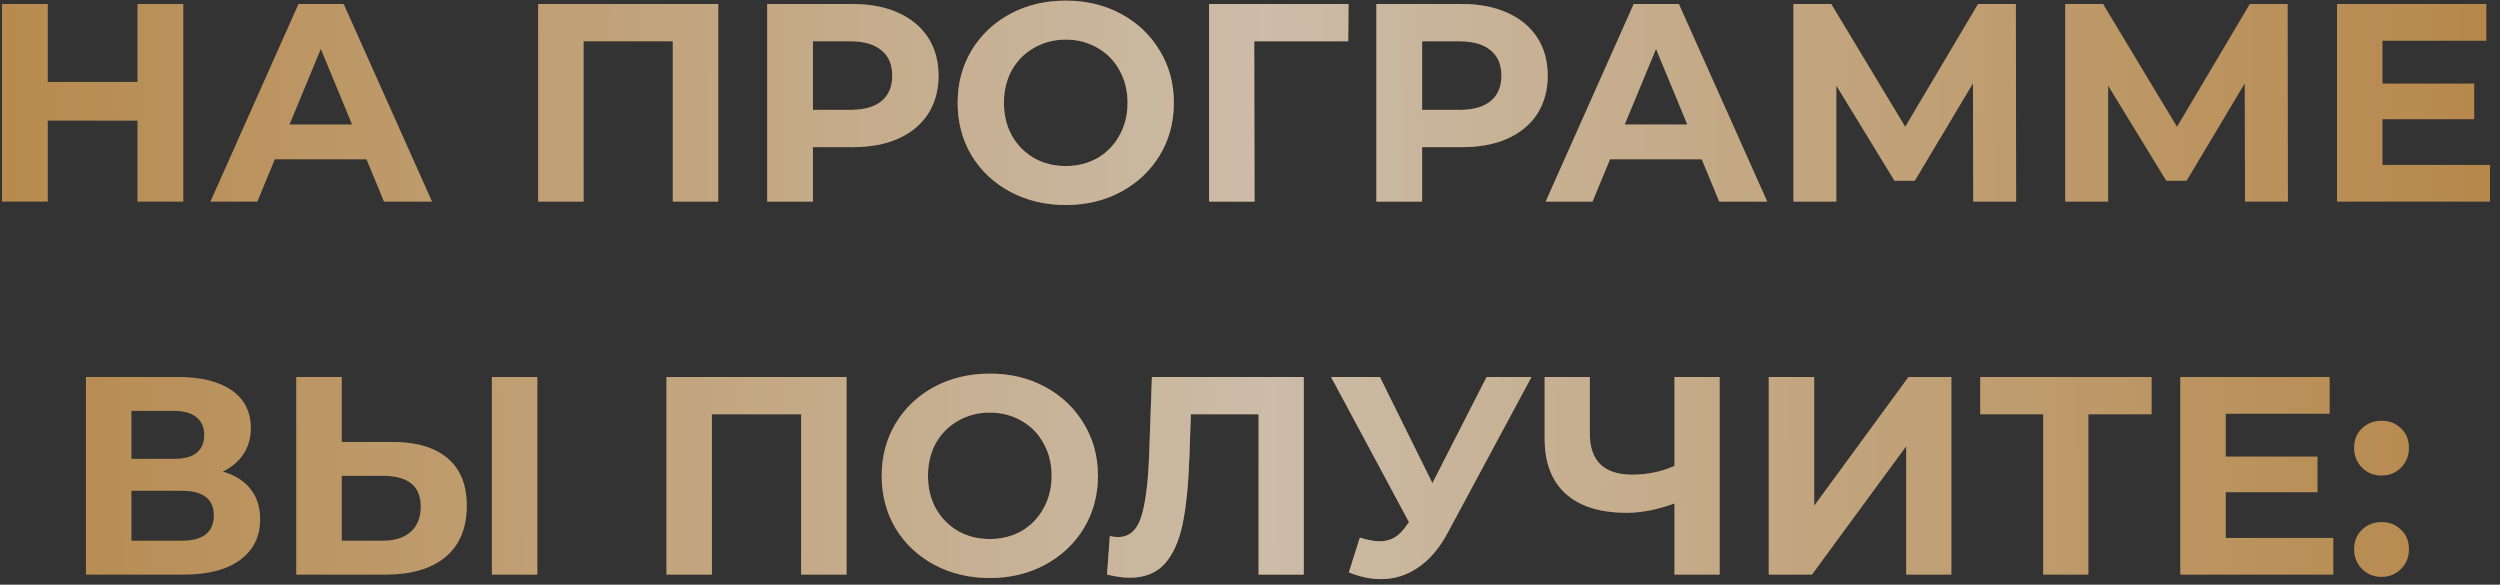
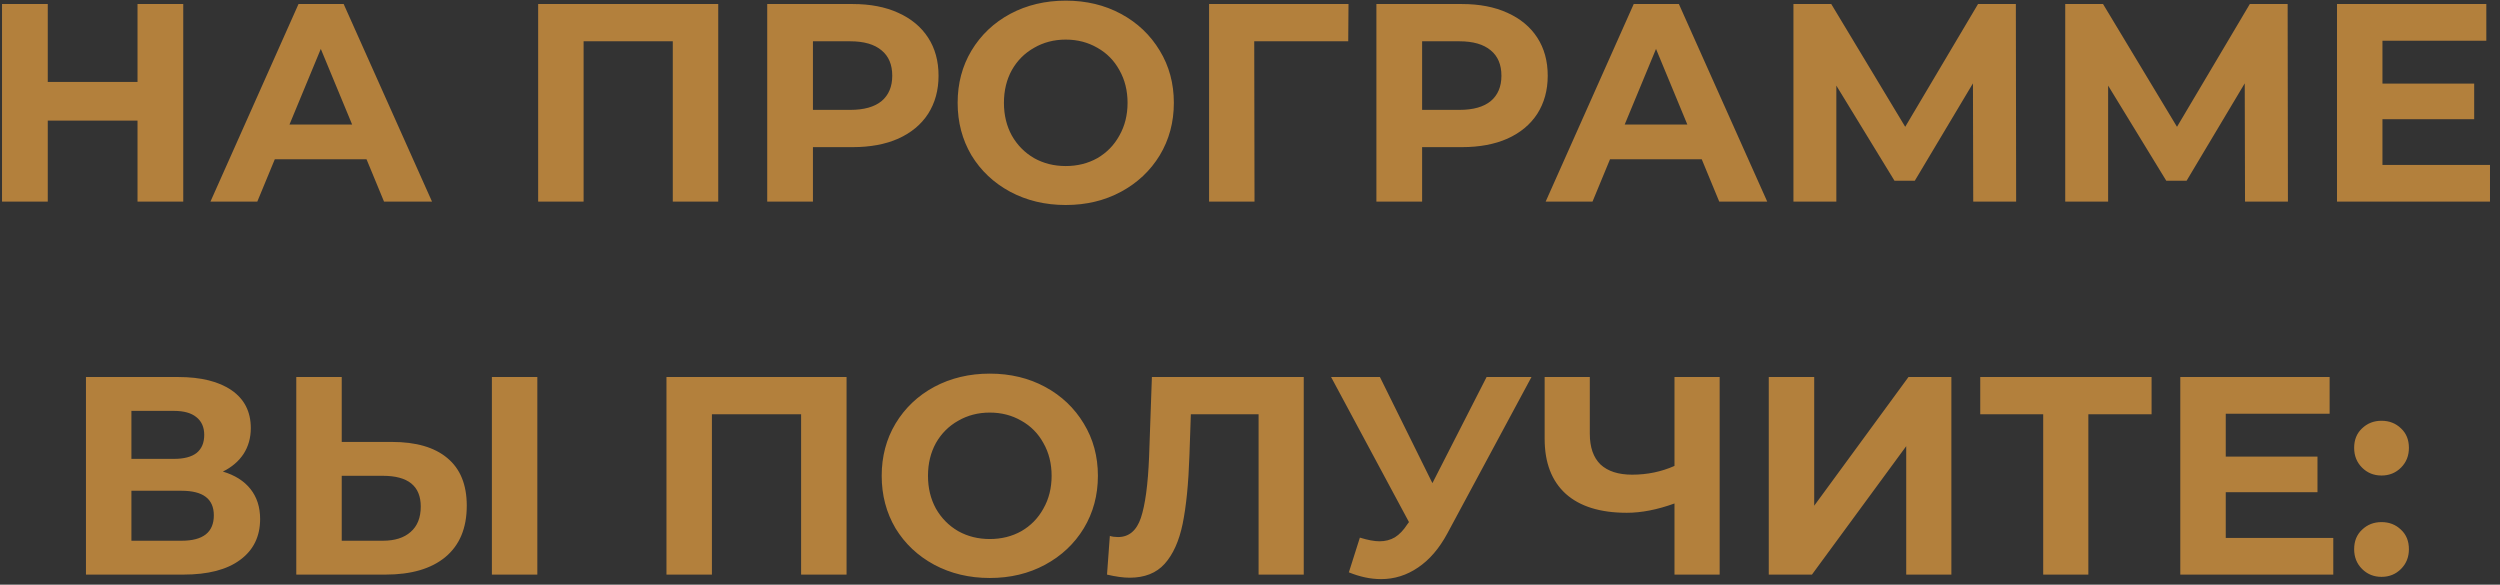
<svg xmlns="http://www.w3.org/2000/svg" width="248" height="58" viewBox="0 0 248 58" fill="none">
  <rect x="0" y="0" width="248" height="58" fill="#333333" stroke="none" />
  <g opacity="0.8">
    <path d="M18.178 0.4V20H13.642V11.964H4.738V20H0.202V0.4H4.738V8.128H13.642V0.4H18.178ZM36.36 15.8H27.26L25.524 20H20.876L29.612 0.4H34.092L42.856 20H38.096L36.36 15.8ZM34.932 12.356L31.824 4.852L28.716 12.356H34.932ZM71.249 0.4V20H66.741V4.096H57.893V20H53.385V0.4H71.249ZM84.592 0.4C86.328 0.4 87.831 0.689 89.1 1.268C90.388 1.847 91.377 2.668 92.068 3.732C92.758 4.796 93.104 6.056 93.104 7.512C93.104 8.949 92.758 10.209 92.068 11.292C91.377 12.356 90.388 13.177 89.1 13.756C87.831 14.316 86.328 14.596 84.592 14.596H80.644V20H76.108V0.4H84.592ZM84.34 10.9C85.703 10.9 86.739 10.611 87.448 10.032C88.157 9.435 88.512 8.595 88.512 7.512C88.512 6.411 88.157 5.571 87.448 4.992C86.739 4.395 85.703 4.096 84.34 4.096H80.644V10.9H84.34ZM105.722 20.336C103.687 20.336 101.848 19.897 100.206 19.02C98.582 18.143 97.303 16.939 96.37 15.408C95.455 13.859 94.998 12.123 94.998 10.2C94.998 8.277 95.455 6.551 96.37 5.02C97.303 3.471 98.582 2.257 100.206 1.38C101.848 0.503 103.687 0.064 105.722 0.064C107.756 0.064 109.586 0.503 111.21 1.38C112.834 2.257 114.112 3.471 115.046 5.02C115.979 6.551 116.446 8.277 116.446 10.2C116.446 12.123 115.979 13.859 115.046 15.408C114.112 16.939 112.834 18.143 111.21 19.02C109.586 19.897 107.756 20.336 105.722 20.336ZM105.722 16.472C106.879 16.472 107.924 16.211 108.858 15.688C109.791 15.147 110.519 14.4 111.042 13.448C111.583 12.496 111.854 11.413 111.854 10.2C111.854 8.987 111.583 7.904 111.042 6.952C110.519 6 109.791 5.263 108.858 4.74C107.924 4.199 106.879 3.928 105.722 3.928C104.564 3.928 103.519 4.199 102.586 4.74C101.652 5.263 100.915 6 100.374 6.952C99.851 7.904 99.59 8.987 99.59 10.2C99.59 11.413 99.851 12.496 100.374 13.448C100.915 14.4 101.652 15.147 102.586 15.688C103.519 16.211 104.564 16.472 105.722 16.472ZM133.744 4.096H124.42L124.448 20H119.94V0.4H133.772L133.744 4.096ZM145.022 0.4C146.758 0.4 148.26 0.689 149.53 1.268C150.818 1.847 151.807 2.668 152.498 3.732C153.188 4.796 153.534 6.056 153.534 7.512C153.534 8.949 153.188 10.209 152.498 11.292C151.807 12.356 150.818 13.177 149.53 13.756C148.26 14.316 146.758 14.596 145.022 14.596H141.074V20H136.538V0.4H145.022ZM144.77 10.9C146.132 10.9 147.168 10.611 147.878 10.032C148.587 9.435 148.942 8.595 148.942 7.512C148.942 6.411 148.587 5.571 147.878 4.992C147.168 4.395 146.132 4.096 144.77 4.096H141.074V10.9H144.77ZM168.813 15.8H159.713L157.977 20H153.329L162.065 0.4H166.545L175.309 20H170.549L168.813 15.8ZM167.385 12.356L164.277 4.852L161.169 12.356H167.385ZM195.745 20L195.717 8.268L189.949 17.928H187.933L182.165 8.492V20H177.909V0.4H181.661L188.997 12.58L196.221 0.4H199.973L200.001 20H195.745ZM222.706 20L222.678 8.268L216.91 17.928H214.894L209.126 8.492V20H204.87V0.4H208.622L215.958 12.58L223.182 0.4H226.934L226.962 20H222.706ZM247.007 16.36V20H231.831V0.4H246.643V4.04H236.339V8.296H245.439V11.824H236.339V16.36H247.007ZM22.108 46.78C23.302 47.135 24.217 47.713 24.852 48.516C25.486 49.319 25.804 50.308 25.804 51.484C25.804 53.22 25.141 54.573 23.816 55.544C22.509 56.515 20.633 57 18.188 57H8.528V37.4H17.656C19.933 37.4 21.706 37.839 22.976 38.716C24.245 39.593 24.88 40.844 24.88 42.468C24.88 43.439 24.637 44.297 24.152 45.044C23.666 45.772 22.985 46.351 22.108 46.78ZM13.036 45.52H17.264C18.253 45.52 19 45.324 19.504 44.932C20.008 44.521 20.26 43.924 20.26 43.14C20.26 42.375 19.998 41.787 19.476 41.376C18.972 40.965 18.235 40.76 17.264 40.76H13.036V45.52ZM18.02 53.64C20.148 53.64 21.212 52.8 21.212 51.12C21.212 49.496 20.148 48.684 18.02 48.684H13.036V53.64H18.02ZM38.883 43.84C41.272 43.84 43.102 44.372 44.371 45.436C45.659 46.5 46.303 48.077 46.303 50.168C46.303 52.389 45.594 54.088 44.175 55.264C42.775 56.421 40.796 57 38.239 57H29.391V37.4H33.899V43.84H38.883ZM37.987 53.64C39.163 53.64 40.078 53.351 40.731 52.772C41.403 52.193 41.739 51.353 41.739 50.252C41.739 48.217 40.488 47.2 37.987 47.2H33.899V53.64H37.987ZM48.795 37.4H53.303V57H48.795V37.4ZM83.978 37.4V57H79.47V41.096H70.622V57H66.114V37.4H83.978ZM98.188 57.336C96.154 57.336 94.315 56.897 92.672 56.02C91.048 55.143 89.77 53.939 88.836 52.408C87.922 50.859 87.464 49.123 87.464 47.2C87.464 45.277 87.922 43.551 88.836 42.02C89.77 40.471 91.048 39.257 92.672 38.38C94.315 37.503 96.154 37.064 98.188 37.064C100.223 37.064 102.052 37.503 103.676 38.38C105.3 39.257 106.579 40.471 107.512 42.02C108.446 43.551 108.912 45.277 108.912 47.2C108.912 49.123 108.446 50.859 107.512 52.408C106.579 53.939 105.3 55.143 103.676 56.02C102.052 56.897 100.223 57.336 98.188 57.336ZM98.188 53.472C99.346 53.472 100.391 53.211 101.324 52.688C102.258 52.147 102.986 51.4 103.508 50.448C104.05 49.496 104.32 48.413 104.32 47.2C104.32 45.987 104.05 44.904 103.508 43.952C102.986 43 102.258 42.263 101.324 41.74C100.391 41.199 99.346 40.928 98.188 40.928C97.031 40.928 95.986 41.199 95.052 41.74C94.119 42.263 93.382 43 92.84 43.952C92.318 44.904 92.056 45.987 92.056 47.2C92.056 48.413 92.318 49.496 92.84 50.448C93.382 51.4 94.119 52.147 95.052 52.688C95.986 53.211 97.031 53.472 98.188 53.472ZM129.332 37.4V57H124.852V41.096H118.132L117.992 45.184C117.898 47.965 117.674 50.224 117.32 51.96C116.965 53.677 116.368 55.003 115.528 55.936C114.706 56.851 113.549 57.308 112.056 57.308C111.44 57.308 110.693 57.205 109.816 57L110.096 53.164C110.338 53.239 110.609 53.276 110.908 53.276C111.99 53.276 112.746 52.641 113.176 51.372C113.605 50.084 113.876 48.077 113.988 45.352L114.268 37.4H129.332ZM151.923 37.4L143.579 52.912C142.776 54.405 141.806 55.535 140.667 56.3C139.547 57.065 138.324 57.448 136.999 57.448C135.972 57.448 134.908 57.224 133.807 56.776L134.899 53.332C135.683 53.575 136.336 53.696 136.859 53.696C137.419 53.696 137.923 53.565 138.371 53.304C138.819 53.024 139.23 52.595 139.603 52.016L139.771 51.792L132.043 37.4H136.887L142.095 47.928L147.471 37.4H151.923ZM170.589 37.4V57H166.109V49.944C164.41 50.56 162.833 50.868 161.377 50.868C158.745 50.868 156.729 50.243 155.329 48.992C153.929 47.723 153.229 45.903 153.229 43.532V37.4H157.709V43.028C157.709 44.372 158.063 45.389 158.773 46.08C159.501 46.752 160.546 47.088 161.909 47.088C163.402 47.088 164.802 46.799 166.109 46.22V37.4H170.589ZM175.461 37.4H179.969V50.168L189.321 37.4H193.577V57H189.097V44.26L179.745 57H175.461V37.4ZM213.437 41.096H207.165V57H202.685V41.096H196.441V37.4H213.437V41.096ZM231.462 53.36V57H216.286V37.4H231.098V41.04H220.794V45.296H229.894V48.824H220.794V53.36H231.462ZM236.248 47.172C235.483 47.172 234.839 46.911 234.316 46.388C233.793 45.865 233.532 45.212 233.532 44.428C233.532 43.625 233.793 42.981 234.316 42.496C234.839 41.992 235.483 41.74 236.248 41.74C237.013 41.74 237.657 41.992 238.18 42.496C238.703 42.981 238.964 43.625 238.964 44.428C238.964 45.212 238.703 45.865 238.18 46.388C237.657 46.911 237.013 47.172 236.248 47.172ZM236.248 57.224C235.483 57.224 234.839 56.963 234.316 56.44C233.793 55.917 233.532 55.264 233.532 54.48C233.532 53.677 233.793 53.033 234.316 52.548C234.839 52.044 235.483 51.792 236.248 51.792C237.013 51.792 237.657 52.044 238.18 52.548C238.703 53.033 238.964 53.677 238.964 54.48C238.964 55.264 238.703 55.917 238.18 56.44C237.657 56.963 237.013 57.224 236.248 57.224Z" fill="#D3933F" />
-     <path d="M18.178 0.4V20H13.642V11.964H4.738V20H0.202V0.4H4.738V8.128H13.642V0.4H18.178ZM36.36 15.8H27.26L25.524 20H20.876L29.612 0.4H34.092L42.856 20H38.096L36.36 15.8ZM34.932 12.356L31.824 4.852L28.716 12.356H34.932ZM71.249 0.4V20H66.741V4.096H57.893V20H53.385V0.4H71.249ZM84.592 0.4C86.328 0.4 87.831 0.689 89.1 1.268C90.388 1.847 91.377 2.668 92.068 3.732C92.758 4.796 93.104 6.056 93.104 7.512C93.104 8.949 92.758 10.209 92.068 11.292C91.377 12.356 90.388 13.177 89.1 13.756C87.831 14.316 86.328 14.596 84.592 14.596H80.644V20H76.108V0.4H84.592ZM84.34 10.9C85.703 10.9 86.739 10.611 87.448 10.032C88.157 9.435 88.512 8.595 88.512 7.512C88.512 6.411 88.157 5.571 87.448 4.992C86.739 4.395 85.703 4.096 84.34 4.096H80.644V10.9H84.34ZM105.722 20.336C103.687 20.336 101.848 19.897 100.206 19.02C98.582 18.143 97.303 16.939 96.37 15.408C95.455 13.859 94.998 12.123 94.998 10.2C94.998 8.277 95.455 6.551 96.37 5.02C97.303 3.471 98.582 2.257 100.206 1.38C101.848 0.503 103.687 0.064 105.722 0.064C107.756 0.064 109.586 0.503 111.21 1.38C112.834 2.257 114.112 3.471 115.046 5.02C115.979 6.551 116.446 8.277 116.446 10.2C116.446 12.123 115.979 13.859 115.046 15.408C114.112 16.939 112.834 18.143 111.21 19.02C109.586 19.897 107.756 20.336 105.722 20.336ZM105.722 16.472C106.879 16.472 107.924 16.211 108.858 15.688C109.791 15.147 110.519 14.4 111.042 13.448C111.583 12.496 111.854 11.413 111.854 10.2C111.854 8.987 111.583 7.904 111.042 6.952C110.519 6 109.791 5.263 108.858 4.74C107.924 4.199 106.879 3.928 105.722 3.928C104.564 3.928 103.519 4.199 102.586 4.74C101.652 5.263 100.915 6 100.374 6.952C99.851 7.904 99.59 8.987 99.59 10.2C99.59 11.413 99.851 12.496 100.374 13.448C100.915 14.4 101.652 15.147 102.586 15.688C103.519 16.211 104.564 16.472 105.722 16.472ZM133.744 4.096H124.42L124.448 20H119.94V0.4H133.772L133.744 4.096ZM145.022 0.4C146.758 0.4 148.26 0.689 149.53 1.268C150.818 1.847 151.807 2.668 152.498 3.732C153.188 4.796 153.534 6.056 153.534 7.512C153.534 8.949 153.188 10.209 152.498 11.292C151.807 12.356 150.818 13.177 149.53 13.756C148.26 14.316 146.758 14.596 145.022 14.596H141.074V20H136.538V0.4H145.022ZM144.77 10.9C146.132 10.9 147.168 10.611 147.878 10.032C148.587 9.435 148.942 8.595 148.942 7.512C148.942 6.411 148.587 5.571 147.878 4.992C147.168 4.395 146.132 4.096 144.77 4.096H141.074V10.9H144.77ZM168.813 15.8H159.713L157.977 20H153.329L162.065 0.4H166.545L175.309 20H170.549L168.813 15.8ZM167.385 12.356L164.277 4.852L161.169 12.356H167.385ZM195.745 20L195.717 8.268L189.949 17.928H187.933L182.165 8.492V20H177.909V0.4H181.661L188.997 12.58L196.221 0.4H199.973L200.001 20H195.745ZM222.706 20L222.678 8.268L216.91 17.928H214.894L209.126 8.492V20H204.87V0.4H208.622L215.958 12.58L223.182 0.4H226.934L226.962 20H222.706ZM247.007 16.36V20H231.831V0.4H246.643V4.04H236.339V8.296H245.439V11.824H236.339V16.36H247.007ZM22.108 46.78C23.302 47.135 24.217 47.713 24.852 48.516C25.486 49.319 25.804 50.308 25.804 51.484C25.804 53.22 25.141 54.573 23.816 55.544C22.509 56.515 20.633 57 18.188 57H8.528V37.4H17.656C19.933 37.4 21.706 37.839 22.976 38.716C24.245 39.593 24.88 40.844 24.88 42.468C24.88 43.439 24.637 44.297 24.152 45.044C23.666 45.772 22.985 46.351 22.108 46.78ZM13.036 45.52H17.264C18.253 45.52 19 45.324 19.504 44.932C20.008 44.521 20.26 43.924 20.26 43.14C20.26 42.375 19.998 41.787 19.476 41.376C18.972 40.965 18.235 40.76 17.264 40.76H13.036V45.52ZM18.02 53.64C20.148 53.64 21.212 52.8 21.212 51.12C21.212 49.496 20.148 48.684 18.02 48.684H13.036V53.64H18.02ZM38.883 43.84C41.272 43.84 43.102 44.372 44.371 45.436C45.659 46.5 46.303 48.077 46.303 50.168C46.303 52.389 45.594 54.088 44.175 55.264C42.775 56.421 40.796 57 38.239 57H29.391V37.4H33.899V43.84H38.883ZM37.987 53.64C39.163 53.64 40.078 53.351 40.731 52.772C41.403 52.193 41.739 51.353 41.739 50.252C41.739 48.217 40.488 47.2 37.987 47.2H33.899V53.64H37.987ZM48.795 37.4H53.303V57H48.795V37.4ZM83.978 37.4V57H79.47V41.096H70.622V57H66.114V37.4H83.978ZM98.188 57.336C96.154 57.336 94.315 56.897 92.672 56.02C91.048 55.143 89.77 53.939 88.836 52.408C87.922 50.859 87.464 49.123 87.464 47.2C87.464 45.277 87.922 43.551 88.836 42.02C89.77 40.471 91.048 39.257 92.672 38.38C94.315 37.503 96.154 37.064 98.188 37.064C100.223 37.064 102.052 37.503 103.676 38.38C105.3 39.257 106.579 40.471 107.512 42.02C108.446 43.551 108.912 45.277 108.912 47.2C108.912 49.123 108.446 50.859 107.512 52.408C106.579 53.939 105.3 55.143 103.676 56.02C102.052 56.897 100.223 57.336 98.188 57.336ZM98.188 53.472C99.346 53.472 100.391 53.211 101.324 52.688C102.258 52.147 102.986 51.4 103.508 50.448C104.05 49.496 104.32 48.413 104.32 47.2C104.32 45.987 104.05 44.904 103.508 43.952C102.986 43 102.258 42.263 101.324 41.74C100.391 41.199 99.346 40.928 98.188 40.928C97.031 40.928 95.986 41.199 95.052 41.74C94.119 42.263 93.382 43 92.84 43.952C92.318 44.904 92.056 45.987 92.056 47.2C92.056 48.413 92.318 49.496 92.84 50.448C93.382 51.4 94.119 52.147 95.052 52.688C95.986 53.211 97.031 53.472 98.188 53.472ZM129.332 37.4V57H124.852V41.096H118.132L117.992 45.184C117.898 47.965 117.674 50.224 117.32 51.96C116.965 53.677 116.368 55.003 115.528 55.936C114.706 56.851 113.549 57.308 112.056 57.308C111.44 57.308 110.693 57.205 109.816 57L110.096 53.164C110.338 53.239 110.609 53.276 110.908 53.276C111.99 53.276 112.746 52.641 113.176 51.372C113.605 50.084 113.876 48.077 113.988 45.352L114.268 37.4H129.332ZM151.923 37.4L143.579 52.912C142.776 54.405 141.806 55.535 140.667 56.3C139.547 57.065 138.324 57.448 136.999 57.448C135.972 57.448 134.908 57.224 133.807 56.776L134.899 53.332C135.683 53.575 136.336 53.696 136.859 53.696C137.419 53.696 137.923 53.565 138.371 53.304C138.819 53.024 139.23 52.595 139.603 52.016L139.771 51.792L132.043 37.4H136.887L142.095 47.928L147.471 37.4H151.923ZM170.589 37.4V57H166.109V49.944C164.41 50.56 162.833 50.868 161.377 50.868C158.745 50.868 156.729 50.243 155.329 48.992C153.929 47.723 153.229 45.903 153.229 43.532V37.4H157.709V43.028C157.709 44.372 158.063 45.389 158.773 46.08C159.501 46.752 160.546 47.088 161.909 47.088C163.402 47.088 164.802 46.799 166.109 46.22V37.4H170.589ZM175.461 37.4H179.969V50.168L189.321 37.4H193.577V57H189.097V44.26L179.745 57H175.461V37.4ZM213.437 41.096H207.165V57H202.685V41.096H196.441V37.4H213.437V41.096ZM231.462 53.36V57H216.286V37.4H231.098V41.04H220.794V45.296H229.894V48.824H220.794V53.36H231.462ZM236.248 47.172C235.483 47.172 234.839 46.911 234.316 46.388C233.793 45.865 233.532 45.212 233.532 44.428C233.532 43.625 233.793 42.981 234.316 42.496C234.839 41.992 235.483 41.74 236.248 41.74C237.013 41.74 237.657 41.992 238.18 42.496C238.703 42.981 238.964 43.625 238.964 44.428C238.964 45.212 238.703 45.865 238.18 46.388C237.657 46.911 237.013 47.172 236.248 47.172ZM236.248 57.224C235.483 57.224 234.839 56.963 234.316 56.44C233.793 55.917 233.532 55.264 233.532 54.48C233.532 53.677 233.793 53.033 234.316 52.548C234.839 52.044 235.483 51.792 236.248 51.792C237.013 51.792 237.657 52.044 238.18 52.548C238.703 53.033 238.964 53.677 238.964 54.48C238.964 55.264 238.703 55.917 238.18 56.44C237.657 56.963 237.013 57.224 236.248 57.224Z" fill="url(#paint0_linear_1456_46)" fill-opacity="0.7" />
  </g>
  <defs>
    <linearGradient id="paint0_linear_1456_46" x1="-25" y1="7.65" x2="265.375" y2="5.601" gradientUnits="userSpaceOnUse">
      <stop stop-color="white" stop-opacity="0" />
      <stop offset="0.519" stop-color="white" />
      <stop offset="1" stop-color="white" stop-opacity="0" />
    </linearGradient>
  </defs>
</svg>